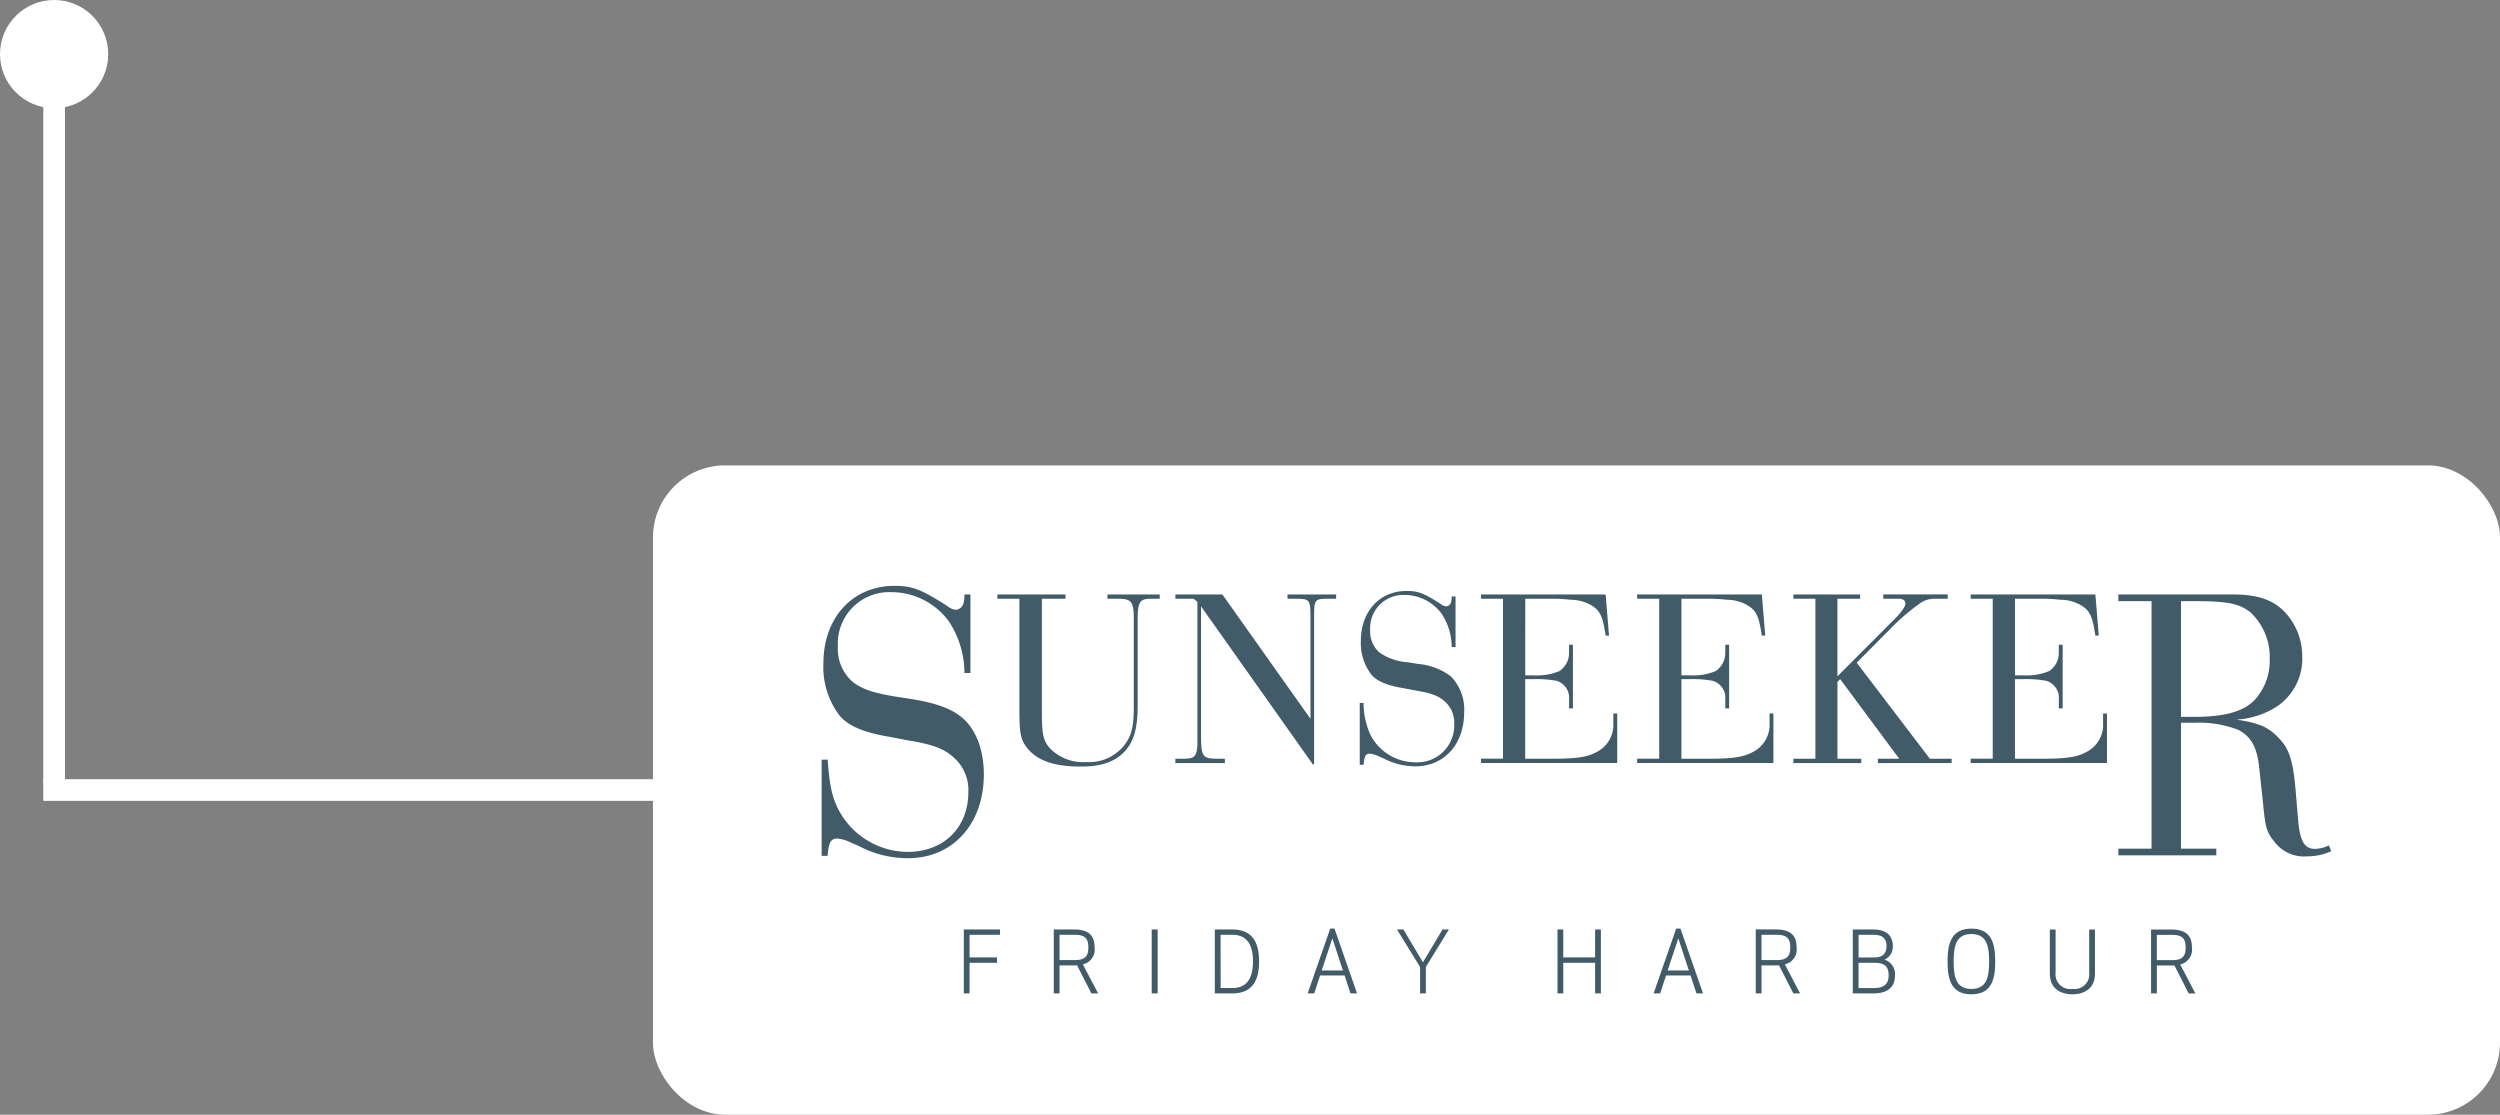
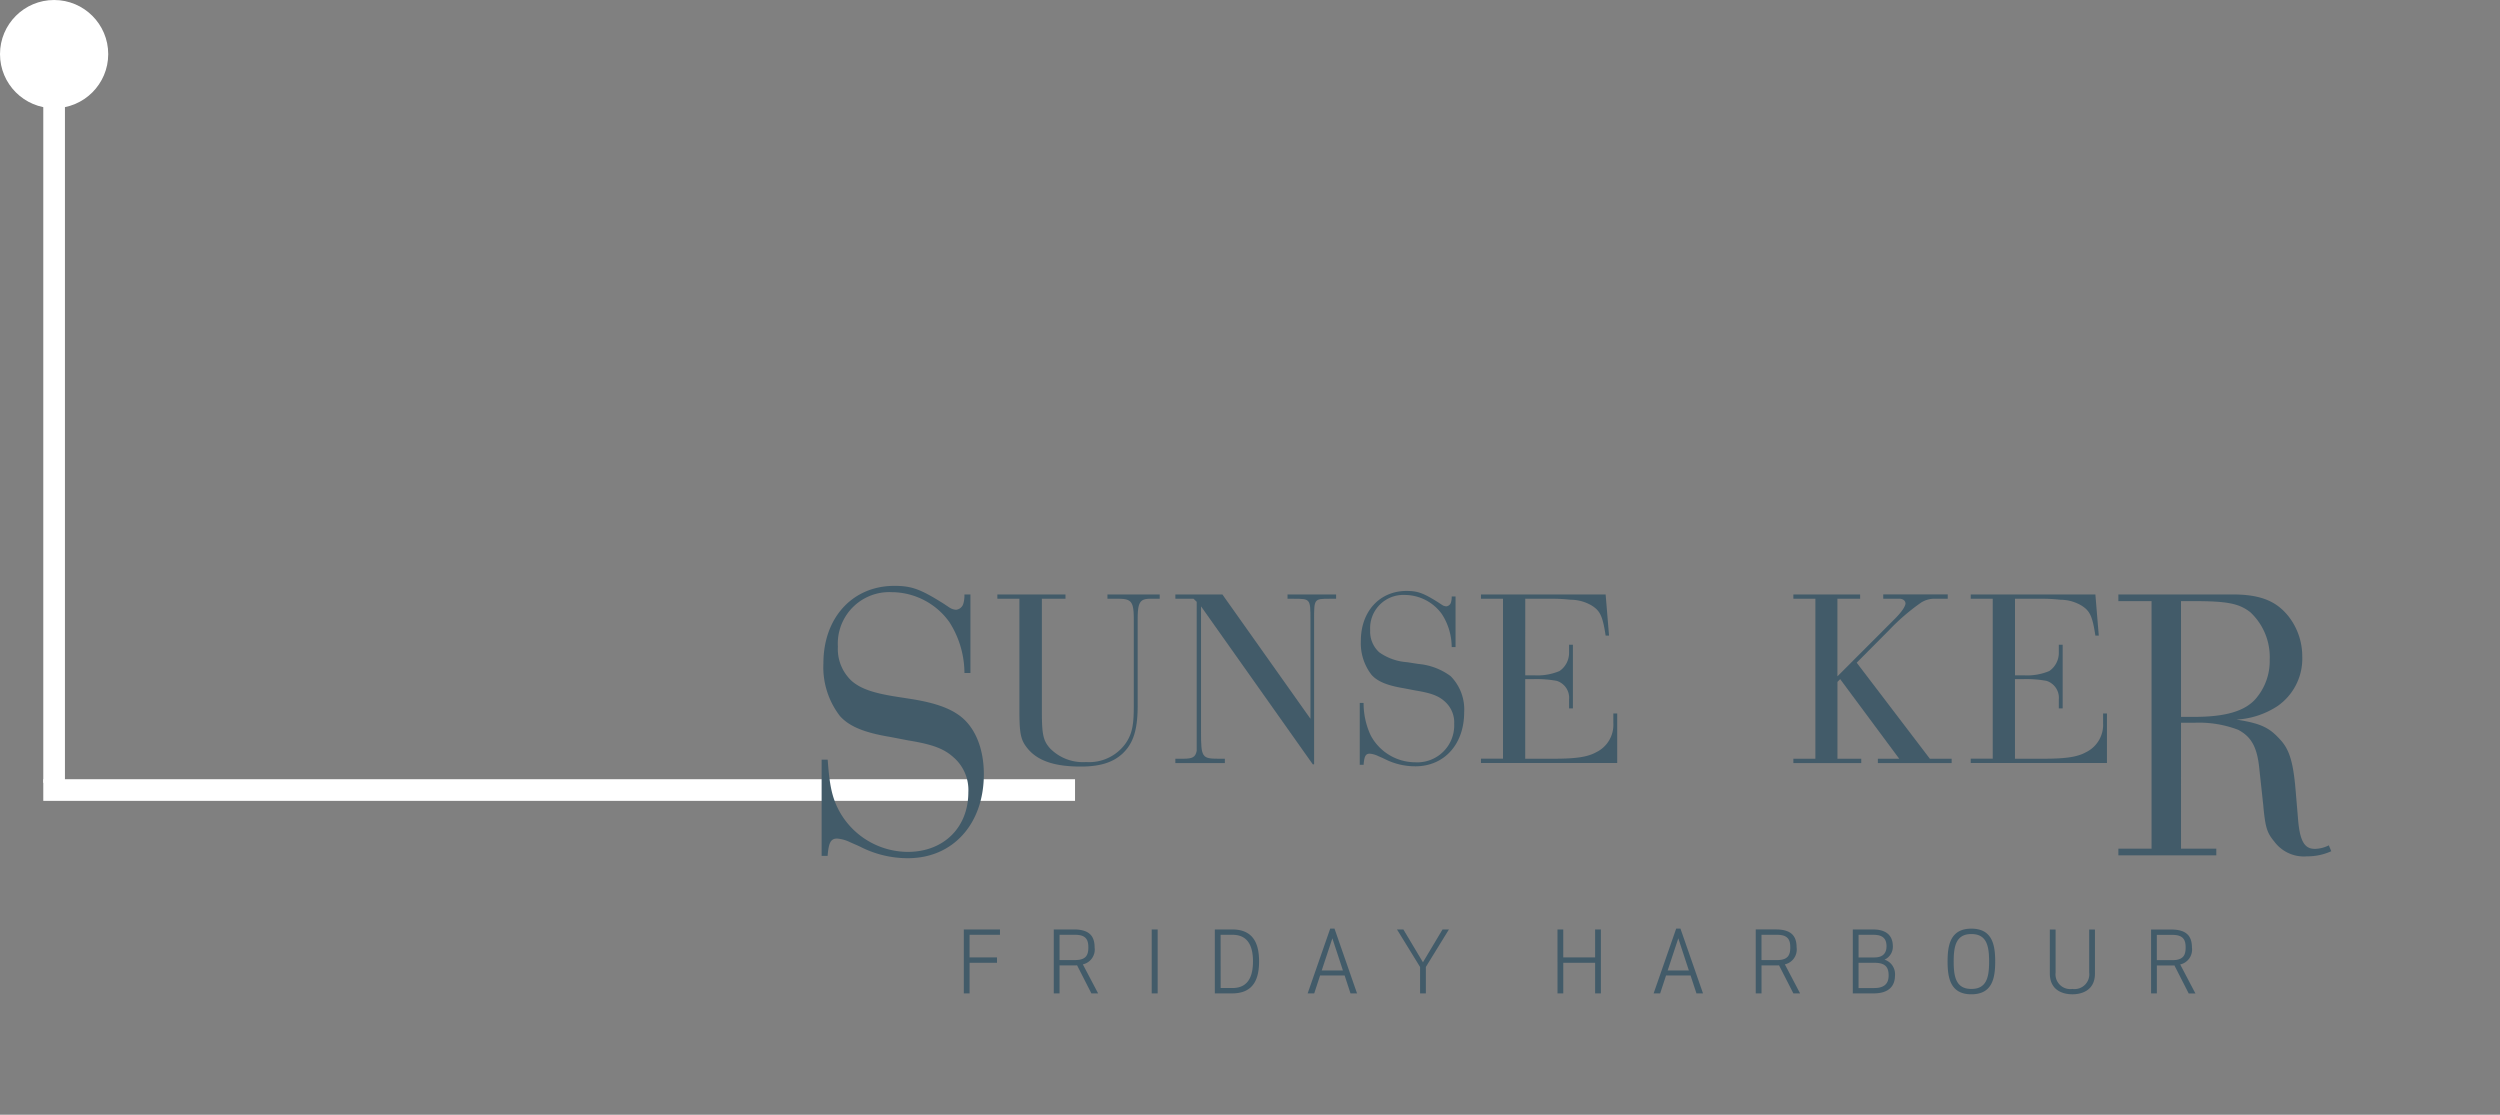
<svg xmlns="http://www.w3.org/2000/svg" width="346.502" height="154.5" viewBox="0 0 346.502 154.5">
  <rect x="0" y="0" width="346.502" height="154.5" fill="#808080" stroke="none" />
  <g id="Group_2025" data-name="Group 2025" transform="translate(-863 -266.143)">
    <circle id="Ellipse_70" data-name="Ellipse 70" cx="7.5" cy="7.5" r="7.5" transform="translate(878 281.143) rotate(180)" fill="#fff" />
    <line id="Line_4241" data-name="Line 4241" x1="140" transform="translate(870.5 375.643)" fill="none" stroke="#fff" stroke-linecap="square" stroke-width="3" />
    <line id="Line_4246" data-name="Line 4246" y2="99.5" transform="translate(870.5 273.643)" fill="none" stroke="#fff" stroke-linecap="square" stroke-width="3" />
    <g id="Group_1956" data-name="Group 1956" transform="translate(196.5 -98.357)">
-       <rect id="Rectangle_377" data-name="Rectangle 377" width="256.002" height="90" rx="10" transform="translate(757 429)" fill="#fff" />
-     </g>
+       </g>
    <g id="sunseeker-logo" transform="translate(976.888 347.346)">
      <path id="Path_277" data-name="Path 277" d="M617.8,622.413H614v-3.134h4.213v-.742H613.2V627.4h.8v-4.242h3.8Zm8.669,1.108h2.043c.129,0,.259,0,.388-.012l1.981,3.888h.934l-2.114-4.019a2.107,2.107,0,0,0,1.629-2.352c0-1.523-.684-2.491-2.891-2.491h-2.77V627.4h.8Zm0-4.242h2.185c1.57,0,1.807.8,1.807,1.749s-.236,1.751-1.807,1.751h-2.185Zm13.6-.742h-.825V627.4h.825ZM650.4,627.4c2.891,0,3.726-1.914,3.726-4.431s-.836-4.431-3.726-4.431h-2.408V627.4Zm-1.606-8.12h1.654c2.124,0,2.832,1.56,2.832,3.689s-.707,3.686-2.832,3.686H648.8Zm12.973,8.12.815-2.483h3.4l.814,2.483h.907l-3.125-8.981h-.592l-3.127,8.981Zm2.516-7.633,1.462,4.454h-2.938Zm16.154-1.228h-.885l-2.714,4.548-2.713-4.548h-.885l3.2,5.2V627.4h.8v-3.665ZM701.5,627.4v-8.861h-.8v3.876h-4.414v-3.876h-.8V627.4h.8v-4.242H700.7V627.4Zm8.216,0,.814-2.483h3.4l.815,2.483h.91l-3.127-8.981h-.59l-3.129,8.981Zm2.513-7.633,1.464,4.454h-2.937Zm11.532,3.756h2.041c.129,0,.259,0,.39-.012l1.986,3.888h.931L727,623.377a2.107,2.107,0,0,0,1.627-2.352c0-1.523-.681-2.491-2.892-2.491h-2.771V627.4h.8v-3.877Zm0-4.242h2.187c1.568,0,1.8.8,1.8,1.749s-.236,1.751-1.8,1.751h-2.187Zm12.654,8.12H739.3c2.209,0,2.964-1.112,2.964-2.494a2.112,2.112,0,0,0-1.453-2.185,1.958,1.958,0,0,0,1.156-1.843c0-1.29-.684-2.339-2.75-2.339h-2.8Zm.8-4.242h2.208c1.451,0,1.959.556,1.959,1.75,0,.851-.319,1.749-1.984,1.749h-2.184v-3.5Zm3.872-2.279c0,.756-.332,1.537-1.664,1.537h-2.208v-3.134h2.114c1.5,0,1.759.815,1.759,1.6m11.763,5.9c-2.135,0-2.454-1.677-2.454-3.8s.319-3.807,2.454-3.807,2.456,1.678,2.456,3.807-.318,3.8-2.456,3.8m0,.743c2.892,0,3.3-2.23,3.3-4.547s-.412-4.551-3.3-4.551-3.3,2.233-3.3,4.551.411,4.547,3.3,4.547m14-.743a2.048,2.048,0,0,1-2.327-2.282v-5.952h-.8v6.086c0,2.516,2.066,2.892,3.129,2.892s3.126-.376,3.126-2.892v-6.086h-.8v5.952a2.047,2.047,0,0,1-2.325,2.282m11.7-3.25H780.6c.129,0,.259,0,.391-.012l1.981,3.888h.93l-2.108-4.019a2.107,2.107,0,0,0,1.626-2.352c0-1.523-.684-2.491-2.89-2.491h-2.773V627.4h.8v-3.877Zm0-4.242h2.184c1.57,0,1.807.8,1.807,1.749s-.236,1.751-1.807,1.751h-2.184Z" transform="translate(-593.504 -570.918)" fill="#425b69" />
      <path id="Path_278" data-name="Path 278" d="M632.2,429.889v-.6h9.441v.6h-3.273v15.659c0,3.15.189,4.027,1.134,5.078a6.383,6.383,0,0,0,5,1.893,6.2,6.2,0,0,0,5.506-2.626c.849-1.264,1.1-2.455,1.1-5.081V432.725c0-2.417-.314-2.836-2.139-2.836h-1.511v-.6H654.7v.6h-1.29c-1.448,0-1.763.489-1.763,2.836v11.981c0,3.328-.6,5.221-2.075,6.621-1.354,1.261-3.148,1.82-5.822,1.82-3.714,0-6.074-.838-7.458-2.626-.849-1.085-1.038-1.963-1.038-5.147V429.889Z" transform="translate(-607.852 -428.103)" fill="#425b69" />
-       <path id="Path_279" data-name="Path 279" d="M735.473,429.889h-2.518v-.6h6.515l12.21,17.237V432.795c0-2.906-.03-2.906-2.3-2.906H748.5v-.6h6.735v.6h-.881c-2.171,0-2.171,0-2.171,2.906v20.038H752L736.512,430.94v17.443c0,3.467.125,3.677,2.423,3.677h.88v.6h-6.861v-.6h1.07c1.323,0,1.7-.21,1.889-1.085a5.38,5.38,0,0,0,.094-1.156V430.308Z" transform="translate(-683.936 -428.103)" fill="#425b69" />
+       <path id="Path_279" data-name="Path 279" d="M735.473,429.889h-2.518v-.6h6.515l12.21,17.237V432.795c0-2.906-.03-2.906-2.3-2.906H748.5v-.6h6.735v.6h-.881c-2.171,0-2.171,0-2.171,2.906v20.038H752L736.512,430.94v17.443c0,3.467.125,3.677,2.423,3.677h.88v.6h-6.861v-.6h1.07c1.323,0,1.7-.21,1.889-1.085V430.308Z" transform="translate(-683.936 -428.103)" fill="#425b69" />
      <path id="Path_280" data-name="Path 280" d="M837.848,442.811a10.491,10.491,0,0,0,.977,4.484,7.014,7.014,0,0,0,6.167,3.747,5.115,5.115,0,0,0,5.412-5.325,3.859,3.859,0,0,0-1.321-3.119c-.849-.768-1.889-1.156-4.028-1.505l-1.637-.314c-2.33-.387-3.651-.946-4.469-1.858a7.147,7.147,0,0,1-1.479-4.728c0-4.065,2.612-6.9,6.326-6.9,1.541,0,2.328.279,4.437,1.61l.472.314a1.176,1.176,0,0,0,.6.212.758.758,0,0,0,.66-.562,2.735,2.735,0,0,0,.094-.807h.534v7.009h-.534a8.471,8.471,0,0,0-1.353-4.554,6.362,6.362,0,0,0-5.13-2.665,4.6,4.6,0,0,0-4.815,4.871,3.878,3.878,0,0,0,1.259,3.08,7.591,7.591,0,0,0,3.869,1.368l1.575.245a8.84,8.84,0,0,1,4.437,1.68,6.551,6.551,0,0,1,1.887,5.011c0,4.449-2.769,7.494-6.765,7.494a9.3,9.3,0,0,1-4.248-1.014c-.377-.178-.063-.038-.943-.422a3.158,3.158,0,0,0-1.134-.314c-.566,0-.755.349-.849,1.54h-.535v-8.577Z" transform="translate(-762.741 -426.591)" fill="#425b69" />
      <path id="Path_281" data-name="Path 281" d="M916.012,452.06c3.148,0,4.721-.245,5.917-.908a4.22,4.22,0,0,0,2.36-4.03v-1.331h.536v6.865H905.942v-.6h3.053V429.889h-3.053v-.6H923.22l.472,5.71h-.472c-.409-2.7-.757-3.433-1.921-4.166a5.745,5.745,0,0,0-2.926-.807,23.066,23.066,0,0,0-2.707-.14h-3.587V440.5h1.226a7.884,7.884,0,0,0,3.524-.594,3.037,3.037,0,0,0,1.323-2.525v-1.121h.534v8.828h-.534v-1.226a2.462,2.462,0,0,0-1.7-2.591,15.276,15.276,0,0,0-3.178-.245h-1.2V452.06Z" transform="translate(-814.566 -428.103)" fill="#425b69" />
-       <path id="Path_282" data-name="Path 282" d="M1004.432,452.06c3.148,0,4.721-.245,5.917-.908a4.22,4.22,0,0,0,2.36-4.03v-1.331h.536v6.865H994.362v-.6h3.053V429.889h-3.053v-.6h17.278l.472,5.71h-.472c-.409-2.7-.757-3.433-1.921-4.166a5.745,5.745,0,0,0-2.926-.807,23.066,23.066,0,0,0-2.707-.14H1000.5V440.5h1.226a7.884,7.884,0,0,0,3.524-.594,3.037,3.037,0,0,0,1.323-2.525v-1.121h.534v8.828h-.534v-1.226a2.462,2.462,0,0,0-1.7-2.591,15.264,15.264,0,0,0-3.178-.245h-1.2V452.06Z" transform="translate(-881.336 -428.103)" fill="#425b69" />
      <path id="Path_283" data-name="Path 283" d="M1101.7,452.06h3.021v.6h-10.227v-.6h2.959l-8.183-11.032-.377.384V452.06h3.3v.6h-9.41v-.6h3.052V429.889h-3.052v-.6h9.252v.6h-3.146v10.752l7.836-7.847c1.039-1.016,1.6-1.854,1.6-2.277-.032-.349-.283-.559-.723-.629h-2.361v-.6h8.938v.6h-1.668a3.455,3.455,0,0,0-2.014.524,28.933,28.933,0,0,0-4.374,3.75l-4.562,4.588Z" transform="translate(-948.109 -428.103)" fill="#425b69" />
      <path id="Path_284" data-name="Path 284" d="M1193.227,452.06c3.148,0,4.721-.245,5.917-.908a4.22,4.22,0,0,0,2.36-4.03v-1.331h.536v6.865h-18.883v-.6h3.052V429.889h-3.052v-.6h17.278l.472,5.71h-.472c-.409-2.7-.757-3.433-1.921-4.166a5.746,5.746,0,0,0-2.926-.807,23.065,23.065,0,0,0-2.707-.14h-3.587V440.5h1.226a7.884,7.884,0,0,0,3.524-.594,3.037,3.037,0,0,0,1.323-2.525v-1.121h.534v8.828h-.534v-1.226a2.462,2.462,0,0,0-1.7-2.591,15.272,15.272,0,0,0-3.178-.245h-1.2V452.06Z" transform="translate(-1023.902 -428.103)" fill="#425b69" />
      <path id="Path_285" data-name="Path 285" d="M533.591,448.512c.244,3.48.587,5.167,1.514,6.961a10.9,10.9,0,0,0,9.579,5.821c4.983,0,8.4-3.372,8.4-8.266a5.975,5.975,0,0,0-2.052-4.84c-1.321-1.2-2.933-1.8-6.255-2.34l-2.541-.489c-3.616-.6-5.668-1.467-6.938-2.883a11.08,11.08,0,0,1-2.3-7.339c0-6.31,4.056-10.714,9.823-10.714,2.393,0,3.616.435,6.889,2.5l.733.489a1.884,1.884,0,0,0,.929.324,1.171,1.171,0,0,0,1.026-.87,4.169,4.169,0,0,0,.146-1.248h.831V436.5h-.831a13.145,13.145,0,0,0-2.1-7.072,9.882,9.882,0,0,0-7.964-4.131,7.134,7.134,0,0,0-7.476,7.558,6.027,6.027,0,0,0,1.954,4.785c1.223,1.035,2.932,1.632,6.01,2.122l2.444.381c3.224.542,5.374,1.305,6.889,2.61,1.857,1.632,2.932,4.4,2.932,7.777,0,6.907-4.3,11.639-10.506,11.639a14.411,14.411,0,0,1-6.6-1.578c-.587-.273-.1-.054-1.467-.654a4.939,4.939,0,0,0-1.759-.489c-.88,0-1.172.546-1.321,2.394h-.83V448.513Z" transform="translate(-532.76 -424.425)" fill="#425b69" />
      <path id="Path_286" data-name="Path 286" d="M1275.423,446.259h1.852c4.224,0,6.882-.762,8.4-2.394a7.991,7.991,0,0,0,2.039-5.548,8.484,8.484,0,0,0-2.706-6.58c-1.565-1.194-3.132-1.521-7.877-1.521h-1.71Zm0,18.264h4.889v.924H1266.74v-.924h4.6V430.216h-4.6v-.924h15.85c3.94,0,6.124.978,7.785,3.1a8.982,8.982,0,0,1,1.851,5.49,7.993,7.993,0,0,1-3.467,6.907,11.564,11.564,0,0,1-5.649,1.848c3.559.546,4.637,1.2,6.109,2.83,1.186,1.305,1.756,2.964,2.089,6.987l.33,3.915c.241,3.045.857,4.185,2.326,4.185a4.446,4.446,0,0,0,1.947-.489l.333.816a7.96,7.96,0,0,1-3.357.708,5.089,5.089,0,0,1-4.507-2.013c-1.044-1.251-1.281-1.956-1.568-5.167l-.521-4.812c-.286-3.1-1.091-4.566-2.944-5.544a15.178,15.178,0,0,0-6.075-.978h-1.851Z" transform="translate(-1087.02 -428.103)" fill="#425b69" />
    </g>
  </g>
</svg>